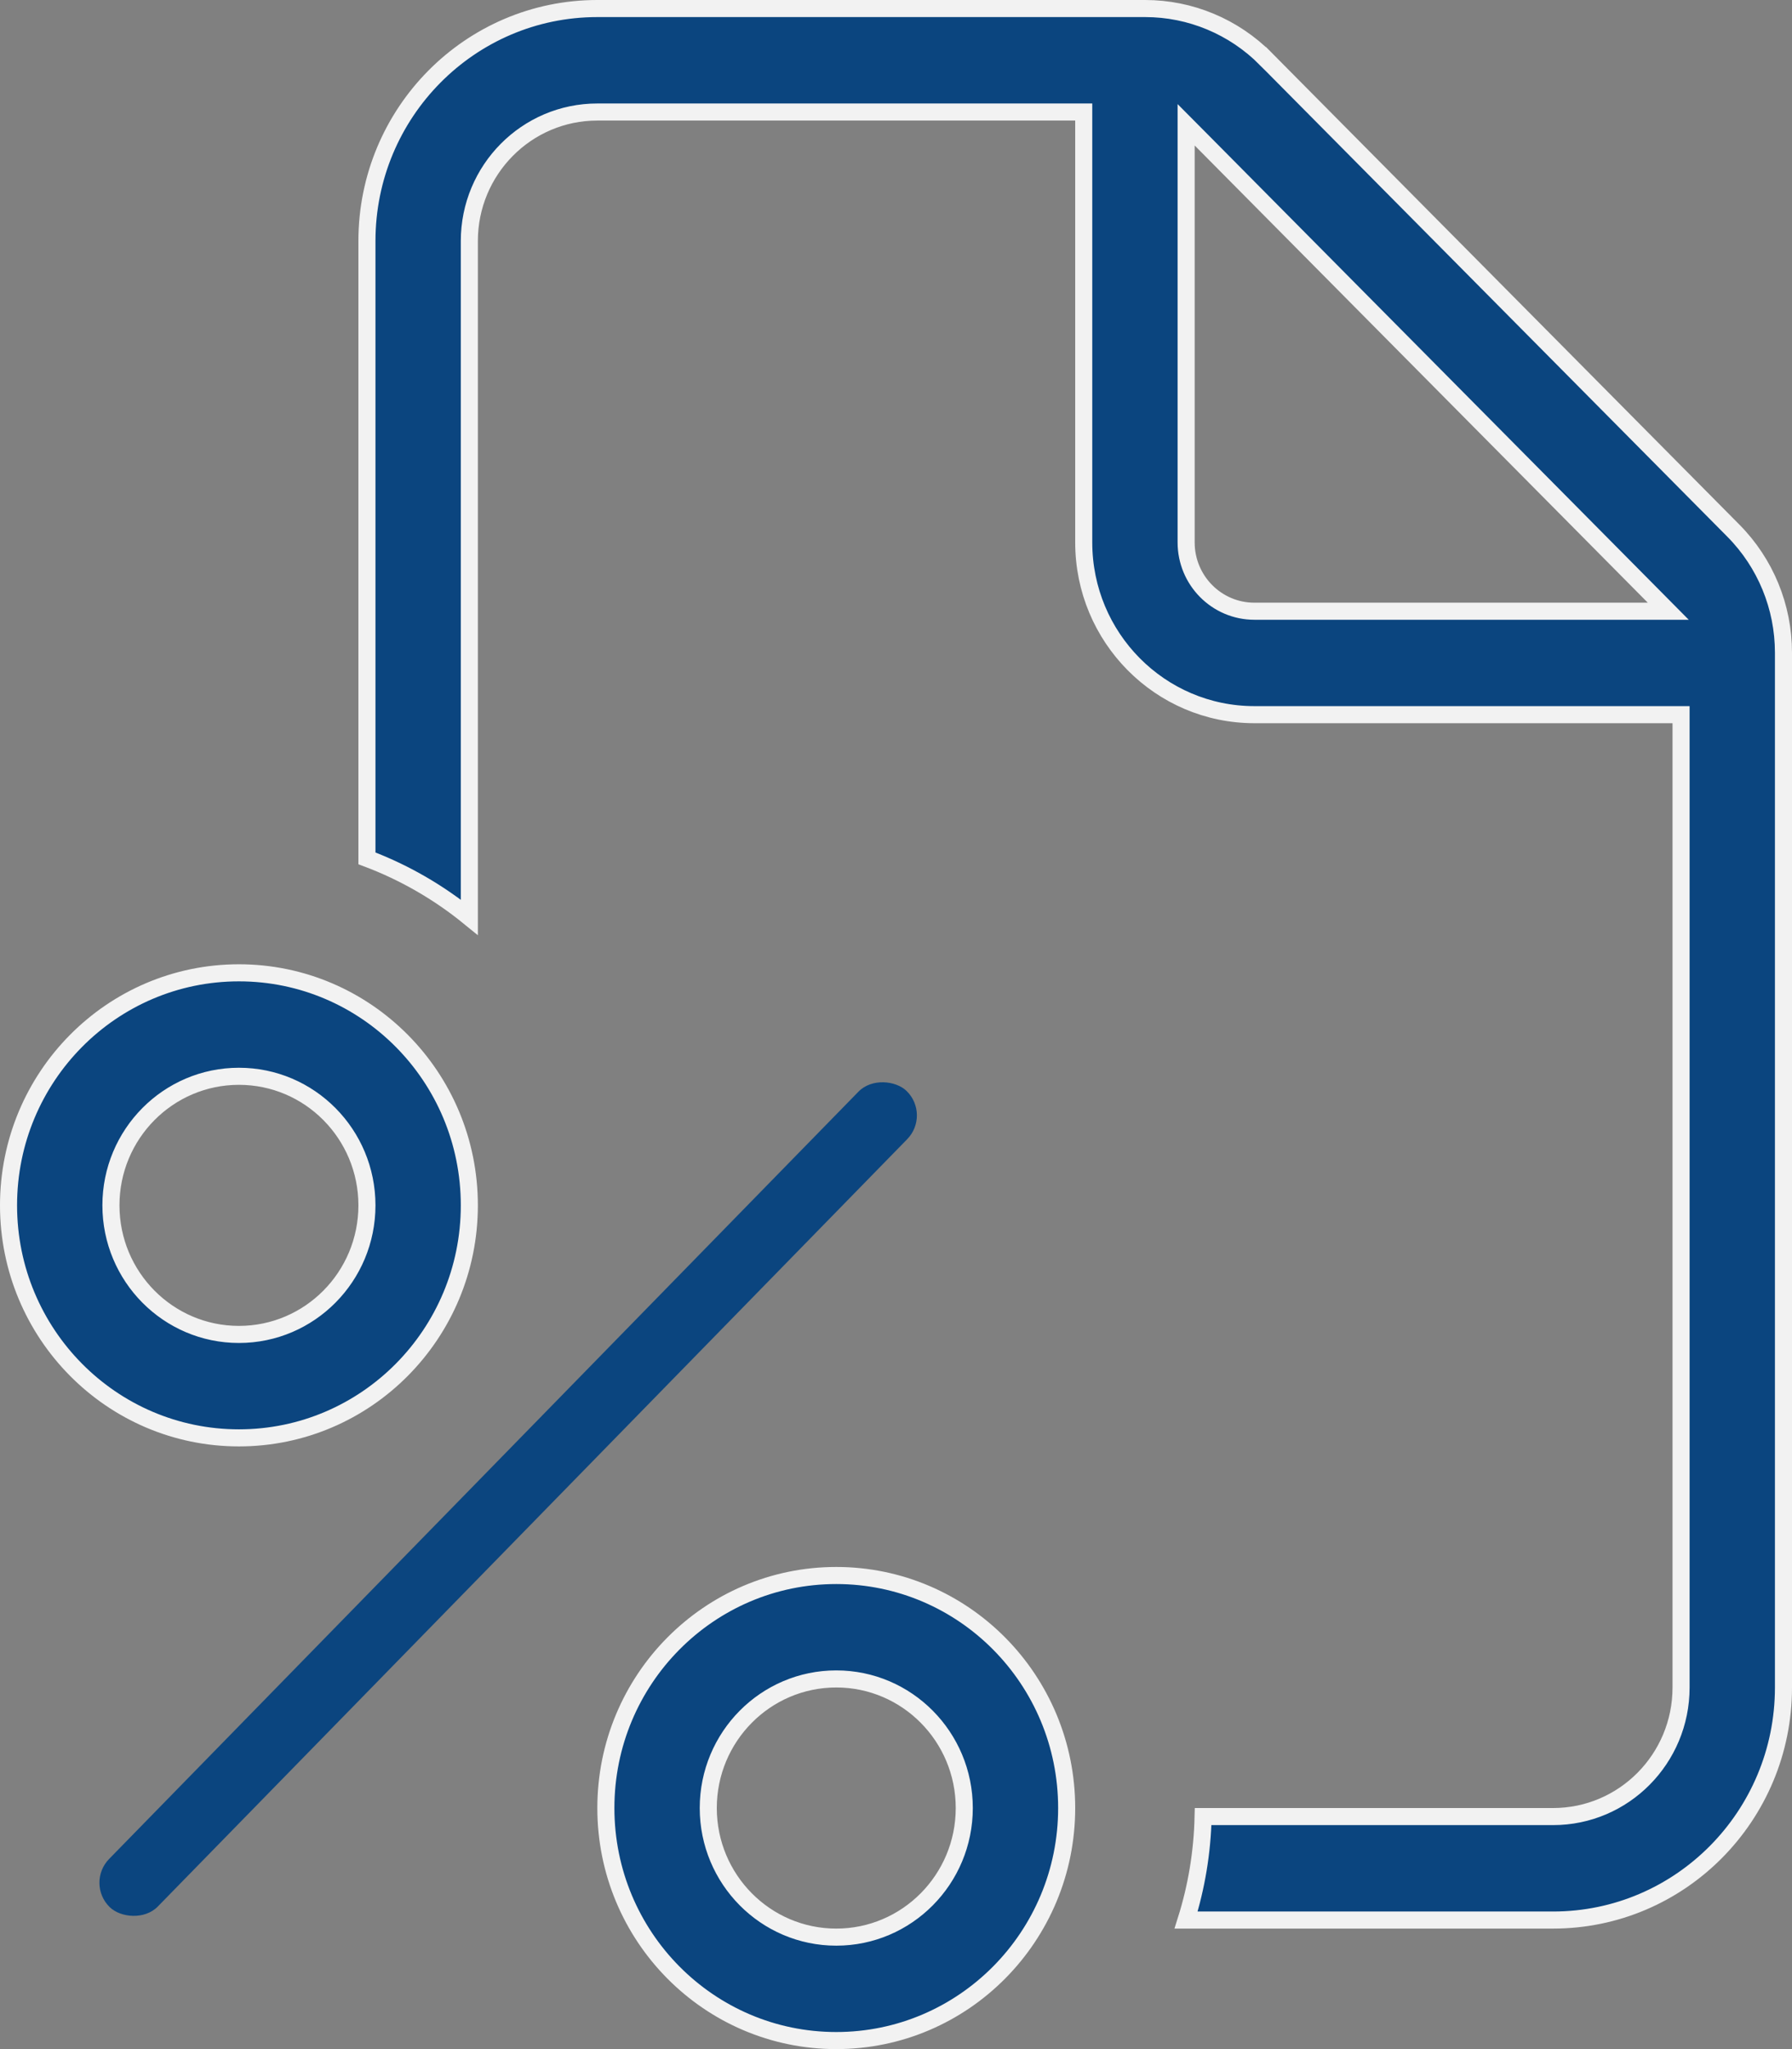
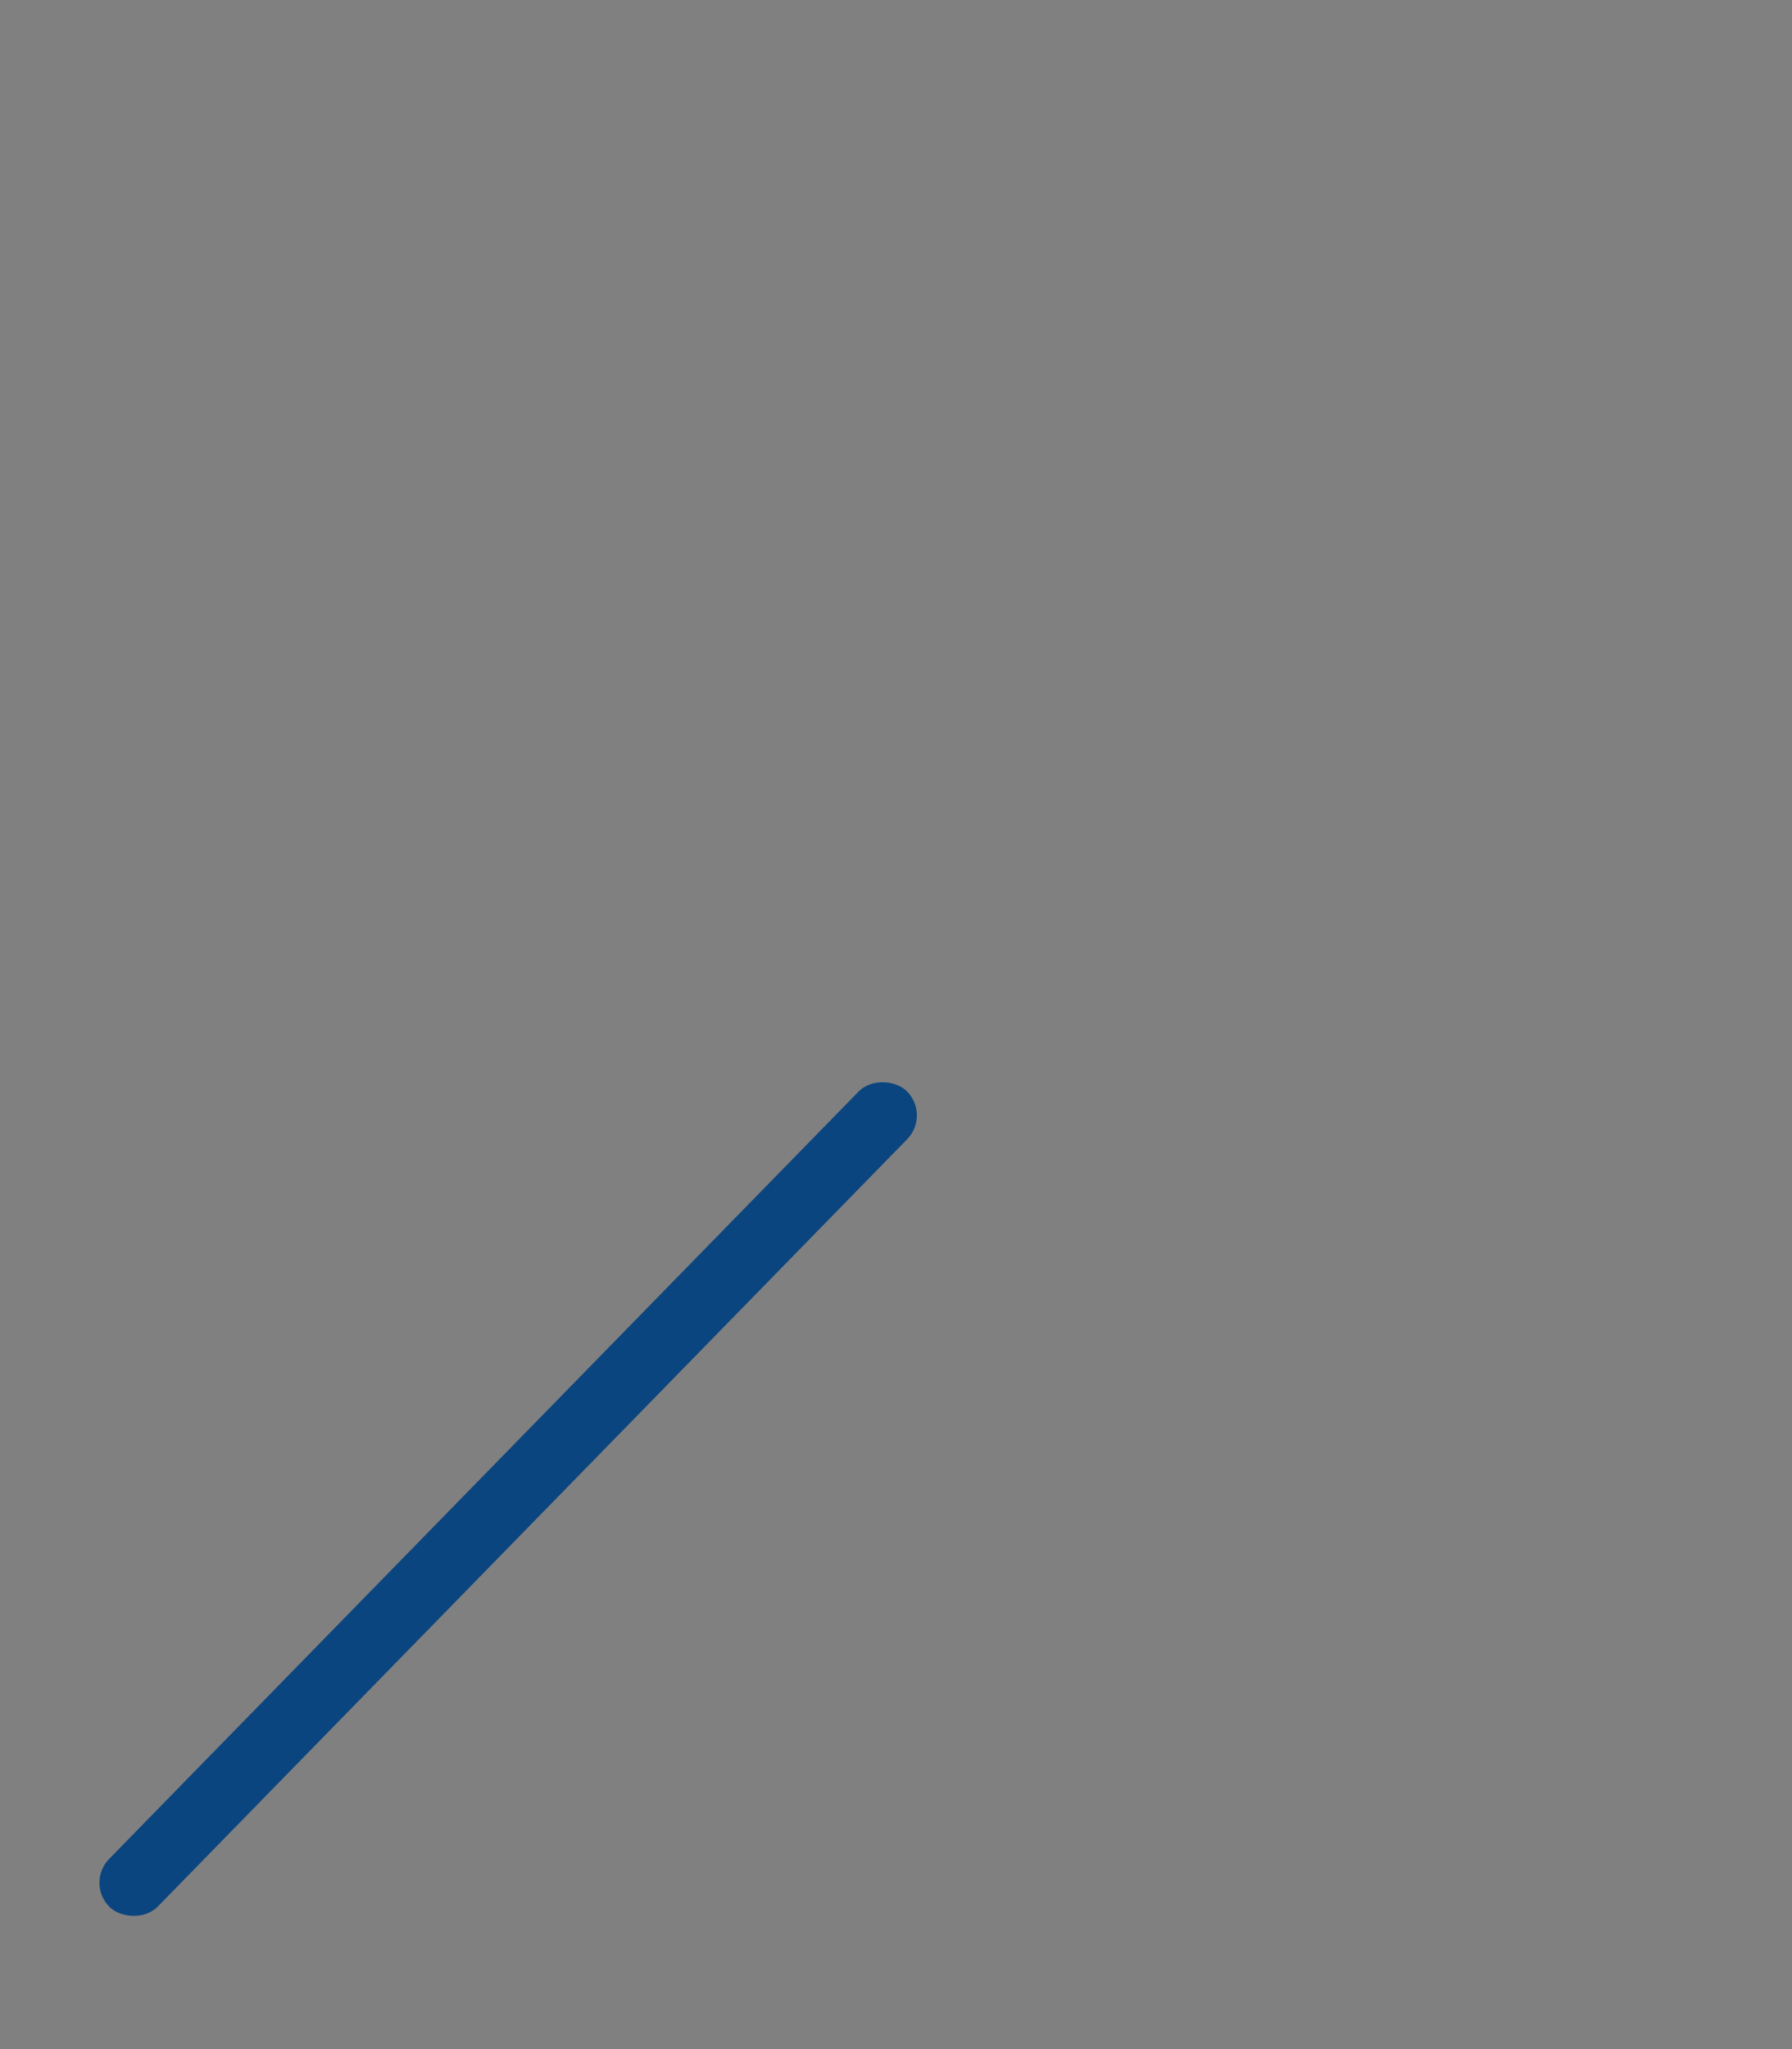
<svg xmlns="http://www.w3.org/2000/svg" width="42" height="48" viewBox="0 0 42 48" fill="none">
  <rect x="0" y="0" width="42" height="48" fill="#808080" stroke="none" />
-   <path d="M27.799 44.977C28.041 44.209 28.179 43.396 28.198 42.553H36.4C38.059 42.553 39.4 41.198 39.4 39.529V16.941V16.741H39.2H29.4C27.192 16.741 25.4 14.936 25.4 12.706V2.824V2.624H25.2H14C12.342 2.624 11 3.979 11 5.647V21.487C10.286 20.905 9.477 20.436 8.6 20.107V5.647C8.6 2.637 11.019 0.2 14 0.2H26.84C27.901 0.2 28.918 0.625 29.668 1.381L29.81 1.24L29.668 1.381L40.628 12.433C41.378 13.19 41.8 14.216 41.8 15.287V39.529C41.8 42.539 39.381 44.977 36.4 44.977H27.799ZM38.62 14.318H39.1L38.762 13.977L28.142 3.267L27.8 2.923V3.408V12.706C27.8 13.595 28.515 14.318 29.4 14.318H38.62ZM11 28.235C11 31.245 8.581 33.682 5.6 33.682C2.619 33.682 0.2 31.245 0.2 28.235C0.2 25.225 2.619 22.788 5.6 22.788C8.581 22.788 11 25.225 11 28.235ZM8.6 28.235C8.6 26.567 7.258 25.212 5.6 25.212C3.942 25.212 2.6 26.567 2.6 28.235C2.6 29.904 3.942 31.259 5.6 31.259C7.258 31.259 8.6 29.904 8.6 28.235ZM25 42.353C25 45.363 22.581 47.8 19.6 47.8C16.619 47.8 14.2 45.363 14.2 42.353C14.2 39.343 16.619 36.906 19.6 36.906C22.581 36.906 25 39.343 25 42.353ZM22.6 42.353C22.6 40.685 21.258 39.329 19.6 39.329C17.942 39.329 16.6 40.685 16.6 42.353C16.6 44.021 17.942 45.377 19.6 45.377C21.258 45.377 22.6 44.021 22.6 42.353Z" fill="#0B457F" stroke="#F2F2F2" stroke-width="0.4" />
  <rect x="2" y="44.116" width="26.727" height="1.595" rx="0.798" transform="rotate(-45.662 2 44.116)" fill="#0B457F" />
</svg>